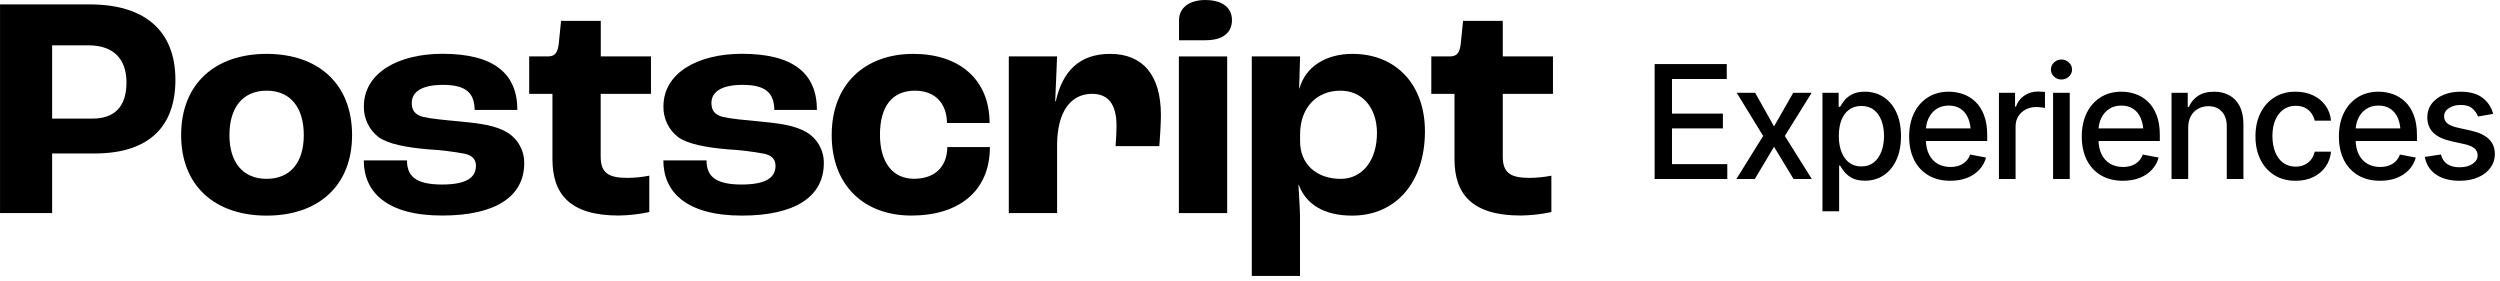
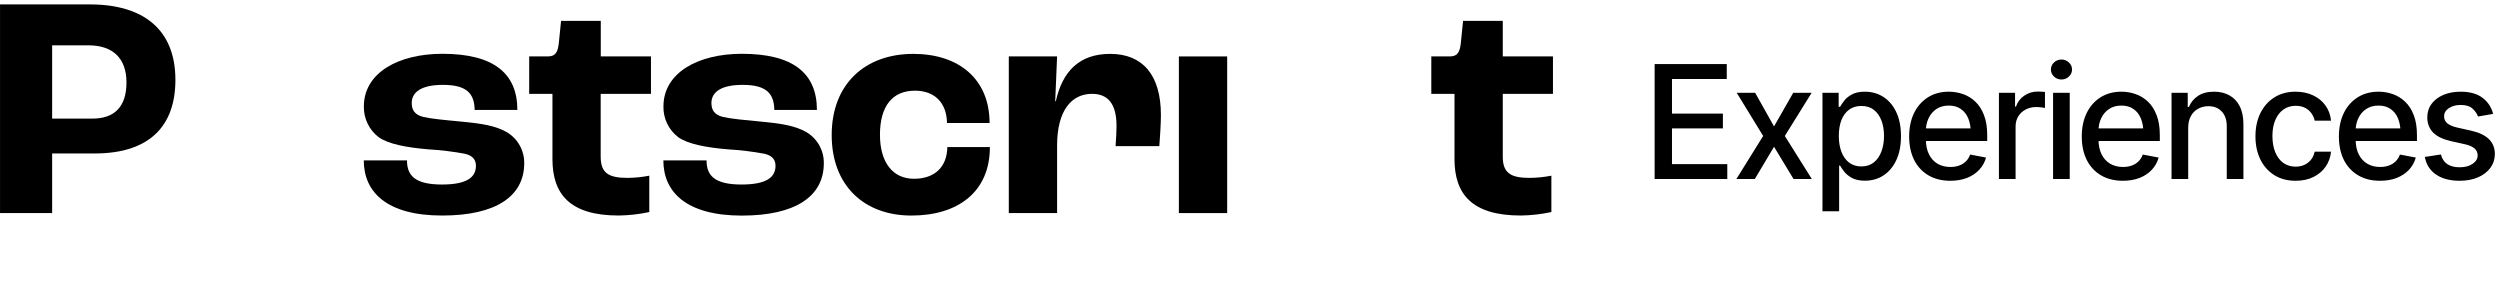
<svg xmlns="http://www.w3.org/2000/svg" width="392" height="44" viewBox="0 0 392 44" fill="none">
  <path d="M0.004 0.693H14.102C22.474 0.693 27.504 4.619 27.504 12.527C27.504 19.779 23.418 24.064 14.849 24.064H8.175V33.412H0.004V0.693ZM14.503 18.595C17.938 18.595 19.831 16.754 19.831 12.924C19.831 9.195 17.755 7.106 13.853 7.106H8.175V18.595H14.503Z" fill="black" />
-   <path d="M28.403 21.18C28.403 13.172 33.686 8.448 41.806 8.448C49.925 8.448 55.205 13.172 55.205 21.18C55.205 29.122 49.925 33.808 41.806 33.808C33.686 33.808 28.403 29.132 28.403 21.18ZM47.635 21.18C47.635 16.801 45.49 14.218 41.806 14.218C38.121 14.218 35.976 16.801 35.976 21.18C35.976 25.503 38.118 28.041 41.806 28.041C45.494 28.041 47.635 25.503 47.635 21.18Z" fill="black" />
  <path d="M57.04 25.155H63.817C63.817 27.441 64.962 28.933 69.293 28.933C73.23 28.933 74.625 27.79 74.625 25.997C74.625 25.103 74.178 24.409 72.895 24.109C71.002 23.758 69.088 23.527 67.166 23.418C63.63 23.118 60.89 22.572 59.395 21.526C58.651 20.961 58.05 20.229 57.643 19.389C57.236 18.549 57.034 17.624 57.053 16.691C57.053 11.37 62.533 8.435 69.359 8.435C77.43 8.435 81.122 11.518 81.122 17.237H74.427C74.376 14.65 73.182 13.307 69.446 13.307C66.055 13.307 64.561 14.454 64.561 16.142C64.561 17.178 64.962 17.983 66.356 18.331C67.602 18.628 69.792 18.829 72.435 19.077C75.472 19.374 77.624 19.675 79.458 20.718C80.303 21.218 81.002 21.931 81.483 22.787C81.964 23.642 82.21 24.609 82.198 25.59C82.198 30.77 77.763 33.795 69.345 33.795C60.676 33.805 57.04 30.138 57.04 25.155Z" fill="black" />
  <path d="M86.624 24.96V14.714H82.978V8.844H85.933C87.078 8.844 87.479 8.198 87.628 6.706L87.974 3.277H94.201V8.844H102.072V14.714H94.187V24.559C94.187 27.094 95.381 27.892 98.37 27.892C99.524 27.884 100.676 27.769 101.809 27.546V33.248C100.236 33.588 98.633 33.771 97.024 33.793C89.354 33.807 86.624 30.426 86.624 24.96Z" fill="black" />
  <path d="M104.014 25.155H110.788C110.788 27.441 111.933 28.933 116.268 28.933C120.201 28.933 121.599 27.79 121.599 25.997C121.599 25.103 121.149 24.409 119.869 24.109C117.976 23.759 116.062 23.528 114.14 23.418C110.601 23.118 107.861 22.572 106.366 21.526C105.622 20.961 105.022 20.229 104.615 19.389C104.209 18.548 104.007 17.624 104.028 16.691C104.028 11.37 109.504 8.435 116.33 8.435C124.401 8.435 128.092 11.518 128.092 17.237H121.415C121.367 14.65 120.17 13.307 116.434 13.307C113.047 13.307 111.552 14.454 111.552 16.142C111.552 17.178 111.95 17.983 113.344 18.331C114.59 18.628 116.783 18.829 119.423 19.077C122.46 19.374 124.612 19.675 126.446 20.718C127.291 21.22 127.988 21.936 128.467 22.793C128.947 23.65 129.191 24.619 129.175 25.6C129.175 30.78 124.744 33.805 116.323 33.805C107.65 33.805 104.014 30.138 104.014 25.155Z" fill="black" />
  <path d="M130.409 21.18C130.409 13.172 135.64 8.448 143.209 8.448C150.433 8.448 155.166 12.478 155.166 19.287H148.489C148.44 16.107 146.548 14.218 143.458 14.218C139.923 14.218 137.978 16.653 137.978 21.125C137.978 25.451 139.971 28.031 143.31 28.031C146.548 28.031 148.499 26.19 148.54 23.058H155.214C155.214 30.117 150.184 33.798 142.912 33.798C135.543 33.808 130.409 29.132 130.409 21.18Z" fill="black" />
  <path d="M158.18 8.845H165.753L165.456 15.858H165.556C166.594 11.183 169.241 8.448 174.074 8.448C179.104 8.448 182.031 11.68 182.031 18.044C182.031 19.425 181.882 21.625 181.782 22.917H174.921C175.018 21.725 175.07 20.482 175.07 19.736C175.07 16.155 173.624 14.715 171.233 14.715C167.995 14.715 165.753 17.35 165.753 22.82V33.411H158.18V8.845Z" fill="black" />
  <path d="M192.421 8.849H184.848V33.412H192.421V8.849Z" fill="black" />
-   <path d="M196.28 8.845H203.853L203.705 13.869H203.753C204.701 10.489 207.839 8.448 212.073 8.448C218.948 8.448 223.431 13.32 223.431 20.582C223.431 28.525 218.934 33.808 212.015 33.808C207.517 33.808 204.749 31.968 203.642 28.974H203.594C203.694 30.617 203.843 33.052 203.843 33.946V43.263H196.28V8.845ZM215.91 20.879C215.91 16.901 213.616 14.218 210.181 14.218C206.375 14.218 203.853 16.953 203.853 21.08V22.174C203.853 25.703 206.393 28.045 210.229 28.045C213.613 28.041 215.907 25.158 215.907 20.879H215.91Z" fill="black" />
  <path d="M228.065 24.96V14.714H224.429V8.844H227.366C228.512 8.844 228.913 8.198 229.062 6.706L229.408 3.277H235.635V8.844H243.505V14.714H235.635V24.559C235.635 27.094 236.828 27.892 239.817 27.892C240.972 27.884 242.123 27.769 243.256 27.546V33.248C241.684 33.588 240.081 33.771 238.472 33.793C230.805 33.807 228.065 30.426 228.065 24.96Z" fill="black" />
-   <path d="M193.173 3.177C193.173 3.85 193.003 6.312 189.021 6.312H184.87V3.167C184.87 1.281 186.395 0 189.021 0C191.315 0.01 193.173 0.946 193.173 3.177Z" fill="black" />
  <path d="M259.447 28.067V10.048H270.755V12.382H262.168V17.812H270.15V20.134H262.168V25.733H270.839V28.067H259.447ZM275.205 14.547L278.168 19.819L281.179 14.547H284.069L279.861 21.319L284.094 28.067H281.228L278.168 23.012L275.157 28.067H272.266L276.463 21.319L272.315 14.547H275.205ZM285.763 33.122V14.547H288.302V16.748H288.52C288.681 16.465 288.903 16.139 289.185 15.768C289.475 15.397 289.878 15.075 290.394 14.801C290.91 14.518 291.583 14.377 292.414 14.377C293.502 14.377 294.47 14.652 295.316 15.2C296.171 15.748 296.844 16.542 297.336 17.582C297.828 18.622 298.074 19.876 298.074 21.343C298.074 22.794 297.832 24.044 297.348 25.092C296.864 26.132 296.195 26.934 295.341 27.499C294.494 28.055 293.522 28.333 292.426 28.333C291.612 28.333 290.943 28.196 290.419 27.922C289.903 27.64 289.495 27.313 289.197 26.942C288.907 26.572 288.681 26.245 288.52 25.963H288.375V33.122H285.763ZM291.858 26.096C292.64 26.096 293.293 25.886 293.817 25.467C294.341 25.048 294.736 24.479 295.002 23.762C295.276 23.036 295.413 22.222 295.413 21.319C295.413 20.424 295.28 19.622 295.014 18.912C294.748 18.203 294.353 17.643 293.829 17.232C293.305 16.82 292.648 16.615 291.858 16.615C291.092 16.615 290.447 16.812 289.923 17.207C289.399 17.594 289 18.142 288.725 18.852C288.459 19.553 288.326 20.376 288.326 21.319C288.326 22.262 288.463 23.093 288.738 23.81C289.012 24.528 289.411 25.088 289.935 25.491C290.467 25.894 291.108 26.096 291.858 26.096ZM305.801 28.345C304.479 28.345 303.334 28.059 302.367 27.487C301.399 26.914 300.654 26.108 300.129 25.068C299.614 24.02 299.356 22.798 299.356 21.404C299.356 20.017 299.609 18.796 300.117 17.739C300.633 16.683 301.355 15.861 302.282 15.272C303.217 14.676 304.314 14.377 305.572 14.377C306.337 14.377 307.079 14.502 307.797 14.752C308.514 15.002 309.159 15.397 309.732 15.938C310.304 16.478 310.756 17.179 311.086 18.042C311.425 18.904 311.594 19.944 311.594 21.162V22.105H300.843V20.134H310.24L309.018 20.787C309.018 19.956 308.889 19.223 308.631 18.586C308.373 17.949 307.986 17.453 307.47 17.098C306.962 16.736 306.329 16.554 305.572 16.554C304.814 16.554 304.165 16.736 303.624 17.098C303.092 17.461 302.685 17.941 302.403 18.538C302.121 19.134 301.98 19.787 301.98 20.497V21.839C301.98 22.766 302.141 23.552 302.464 24.197C302.786 24.842 303.233 25.334 303.806 25.673C304.386 26.011 305.06 26.181 305.825 26.181C306.325 26.181 306.777 26.108 307.18 25.963C307.591 25.818 307.946 25.6 308.244 25.31C308.542 25.02 308.768 24.661 308.921 24.233L311.413 24.705C311.211 25.431 310.856 26.068 310.348 26.616C309.841 27.164 309.2 27.591 308.426 27.898C307.66 28.196 306.785 28.345 305.801 28.345ZM313.432 28.067V14.547H315.96V16.711H316.105C316.355 15.986 316.79 15.413 317.411 14.994C318.04 14.567 318.749 14.353 319.539 14.353C319.701 14.353 319.89 14.361 320.108 14.377C320.334 14.386 320.515 14.398 320.652 14.414V16.929C320.547 16.897 320.358 16.865 320.084 16.832C319.818 16.8 319.547 16.784 319.273 16.784C318.653 16.784 318.096 16.917 317.604 17.183C317.121 17.441 316.738 17.8 316.456 18.259C316.181 18.711 316.044 19.235 316.044 19.831V28.067H313.432ZM321.922 28.067V14.547H324.534V28.067H321.922ZM323.24 12.467C322.78 12.467 322.389 12.313 322.067 12.007C321.744 11.701 321.583 11.334 321.583 10.907C321.583 10.471 321.744 10.1 322.067 9.794C322.389 9.488 322.78 9.334 323.24 9.334C323.691 9.334 324.078 9.488 324.401 9.794C324.732 10.1 324.897 10.471 324.897 10.907C324.897 11.334 324.732 11.701 324.401 12.007C324.078 12.313 323.691 12.467 323.24 12.467ZM332.866 28.345C331.544 28.345 330.399 28.059 329.432 27.487C328.464 26.914 327.719 26.108 327.195 25.068C326.679 24.02 326.421 22.798 326.421 21.404C326.421 20.017 326.675 18.796 327.182 17.739C327.698 16.683 328.42 15.861 329.347 15.272C330.282 14.676 331.379 14.377 332.637 14.377C333.402 14.377 334.144 14.502 334.862 14.752C335.579 15.002 336.224 15.397 336.797 15.938C337.369 16.478 337.821 17.179 338.151 18.042C338.49 18.904 338.659 19.944 338.659 21.162V22.105H327.908V20.134H337.305L336.083 20.787C336.083 19.956 335.954 19.223 335.696 18.586C335.438 17.949 335.051 17.453 334.535 17.098C334.027 16.736 333.394 16.554 332.637 16.554C331.879 16.554 331.23 16.736 330.69 17.098C330.157 17.461 329.75 17.941 329.468 18.538C329.186 19.134 329.045 19.787 329.045 20.497V21.839C329.045 22.766 329.206 23.552 329.529 24.197C329.851 24.842 330.299 25.334 330.871 25.673C331.451 26.011 332.125 26.181 332.891 26.181C333.39 26.181 333.842 26.108 334.245 25.963C334.656 25.818 335.011 25.6 335.309 25.31C335.608 25.02 335.833 24.661 335.986 24.233L338.478 24.705C338.276 25.431 337.921 26.068 337.413 26.616C336.906 27.164 336.265 27.591 335.491 27.898C334.725 28.196 333.85 28.345 332.866 28.345ZM343.109 20.049V28.067H340.497V14.547H343.037V16.772H343.218C343.525 16.038 344.004 15.458 344.657 15.03C345.31 14.595 346.149 14.377 347.173 14.377C348.092 14.377 348.894 14.571 349.579 14.958C350.273 15.337 350.809 15.905 351.188 16.663C351.575 17.421 351.768 18.36 351.768 19.481V28.067H349.156V19.795C349.156 18.82 348.898 18.054 348.382 17.497C347.866 16.933 347.165 16.651 346.278 16.651C345.673 16.651 345.129 16.788 344.645 17.062C344.17 17.328 343.795 17.711 343.521 18.211C343.247 18.711 343.109 19.324 343.109 20.049ZM359.956 28.345C358.658 28.345 357.537 28.047 356.594 27.45C355.65 26.854 354.925 26.031 354.417 24.983C353.909 23.935 353.655 22.734 353.655 21.38C353.655 20.001 353.913 18.788 354.429 17.739C354.953 16.683 355.683 15.861 356.618 15.272C357.561 14.676 358.666 14.377 359.931 14.377C360.963 14.377 361.878 14.567 362.677 14.946C363.483 15.317 364.132 15.845 364.624 16.53C365.123 17.215 365.418 18.014 365.506 18.924H362.943C362.854 18.497 362.681 18.106 362.423 17.752C362.173 17.397 361.842 17.114 361.431 16.905C361.02 16.695 360.532 16.59 359.968 16.59C359.234 16.59 358.593 16.784 358.045 17.171C357.505 17.55 357.081 18.094 356.775 18.804C356.469 19.513 356.315 20.352 356.315 21.319C356.315 22.295 356.465 23.145 356.763 23.871C357.061 24.596 357.484 25.157 358.033 25.552C358.589 25.939 359.234 26.132 359.968 26.132C360.725 26.132 361.37 25.923 361.903 25.503C362.443 25.084 362.789 24.512 362.943 23.786H365.506C365.418 24.665 365.136 25.447 364.66 26.132C364.184 26.817 363.547 27.358 362.749 27.753C361.951 28.148 361.02 28.345 359.956 28.345ZM373.186 28.345C371.864 28.345 370.719 28.059 369.751 27.487C368.784 26.914 368.038 26.108 367.514 25.068C366.998 24.02 366.74 22.798 366.74 21.404C366.74 20.017 366.994 18.796 367.502 17.739C368.018 16.683 368.739 15.861 369.667 15.272C370.602 14.676 371.698 14.377 372.956 14.377C373.722 14.377 374.464 14.502 375.181 14.752C375.899 15.002 376.544 15.397 377.116 15.938C377.689 16.478 378.14 17.179 378.471 18.042C378.809 18.904 378.978 19.944 378.978 21.162V22.105H368.227V20.134H377.624L376.403 20.787C376.403 19.956 376.274 19.223 376.016 18.586C375.758 17.949 375.371 17.453 374.855 17.098C374.347 16.736 373.714 16.554 372.956 16.554C372.198 16.554 371.549 16.736 371.009 17.098C370.477 17.461 370.07 17.941 369.787 18.538C369.505 19.134 369.364 19.787 369.364 20.497V21.839C369.364 22.766 369.525 23.552 369.848 24.197C370.17 24.842 370.618 25.334 371.19 25.673C371.771 26.011 372.444 26.181 373.21 26.181C373.71 26.181 374.161 26.108 374.564 25.963C374.976 25.818 375.33 25.6 375.629 25.31C375.927 25.02 376.153 24.661 376.306 24.233L378.797 24.705C378.596 25.431 378.241 26.068 377.733 26.616C377.225 27.164 376.584 27.591 375.81 27.898C375.044 28.196 374.169 28.345 373.186 28.345ZM390.927 17.86L388.544 18.271C388.391 17.82 388.105 17.405 387.686 17.026C387.275 16.647 386.658 16.457 385.835 16.457C385.094 16.457 384.473 16.627 383.973 16.965C383.481 17.296 383.235 17.719 383.235 18.235C383.235 18.687 383.401 19.053 383.731 19.336C384.07 19.618 384.606 19.844 385.34 20.013L387.504 20.497C388.738 20.779 389.661 21.222 390.274 21.827C390.886 22.432 391.193 23.206 391.193 24.149C391.193 24.963 390.959 25.689 390.491 26.326C390.024 26.954 389.375 27.45 388.544 27.813C387.714 28.168 386.755 28.345 385.666 28.345C384.15 28.345 382.917 28.019 381.966 27.366C381.014 26.713 380.43 25.794 380.212 24.608L382.74 24.221C382.901 24.883 383.227 25.382 383.719 25.721C384.219 26.06 384.864 26.229 385.654 26.229C386.509 26.229 387.194 26.047 387.71 25.685C388.234 25.322 388.496 24.883 388.496 24.367C388.496 23.512 387.859 22.936 386.585 22.637L384.3 22.129C383.034 21.839 382.099 21.384 381.494 20.763C380.897 20.134 380.599 19.344 380.599 18.392C380.599 17.594 380.821 16.893 381.264 16.288C381.716 15.684 382.332 15.216 383.114 14.885C383.905 14.547 384.803 14.377 385.811 14.377C387.279 14.377 388.427 14.696 389.258 15.333C390.096 15.97 390.653 16.812 390.927 17.86Z" fill="black" />
</svg>